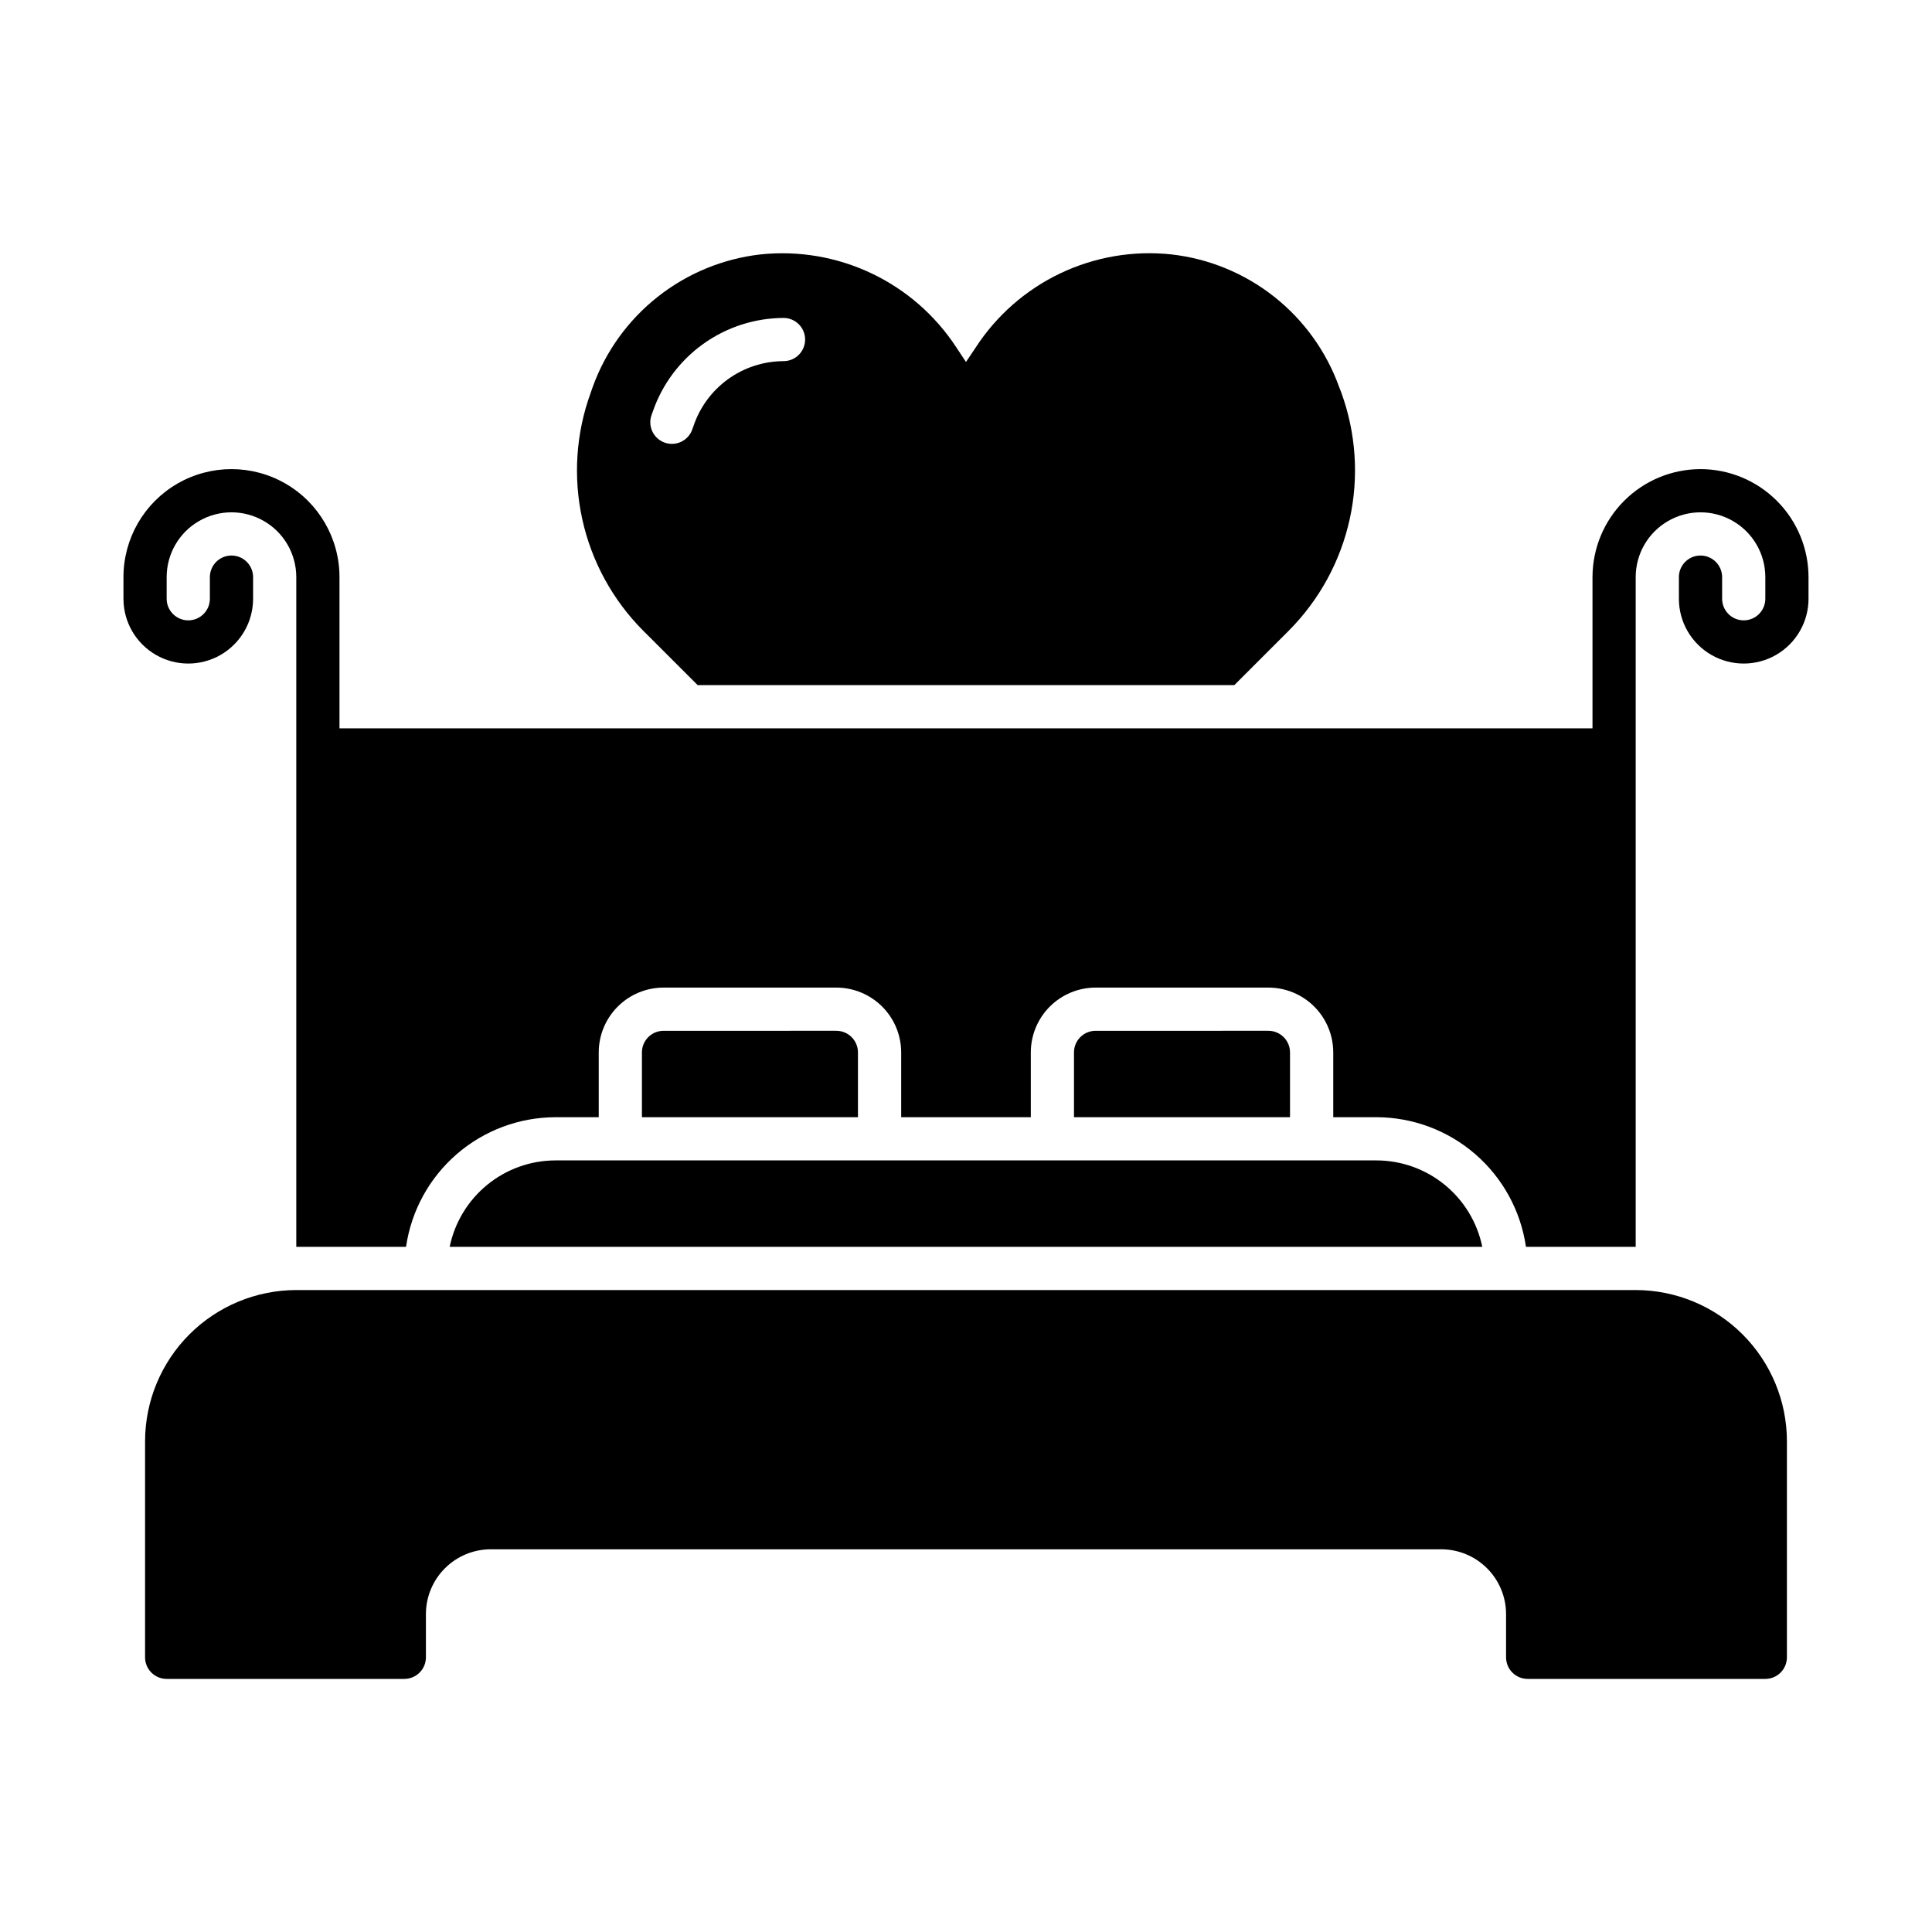
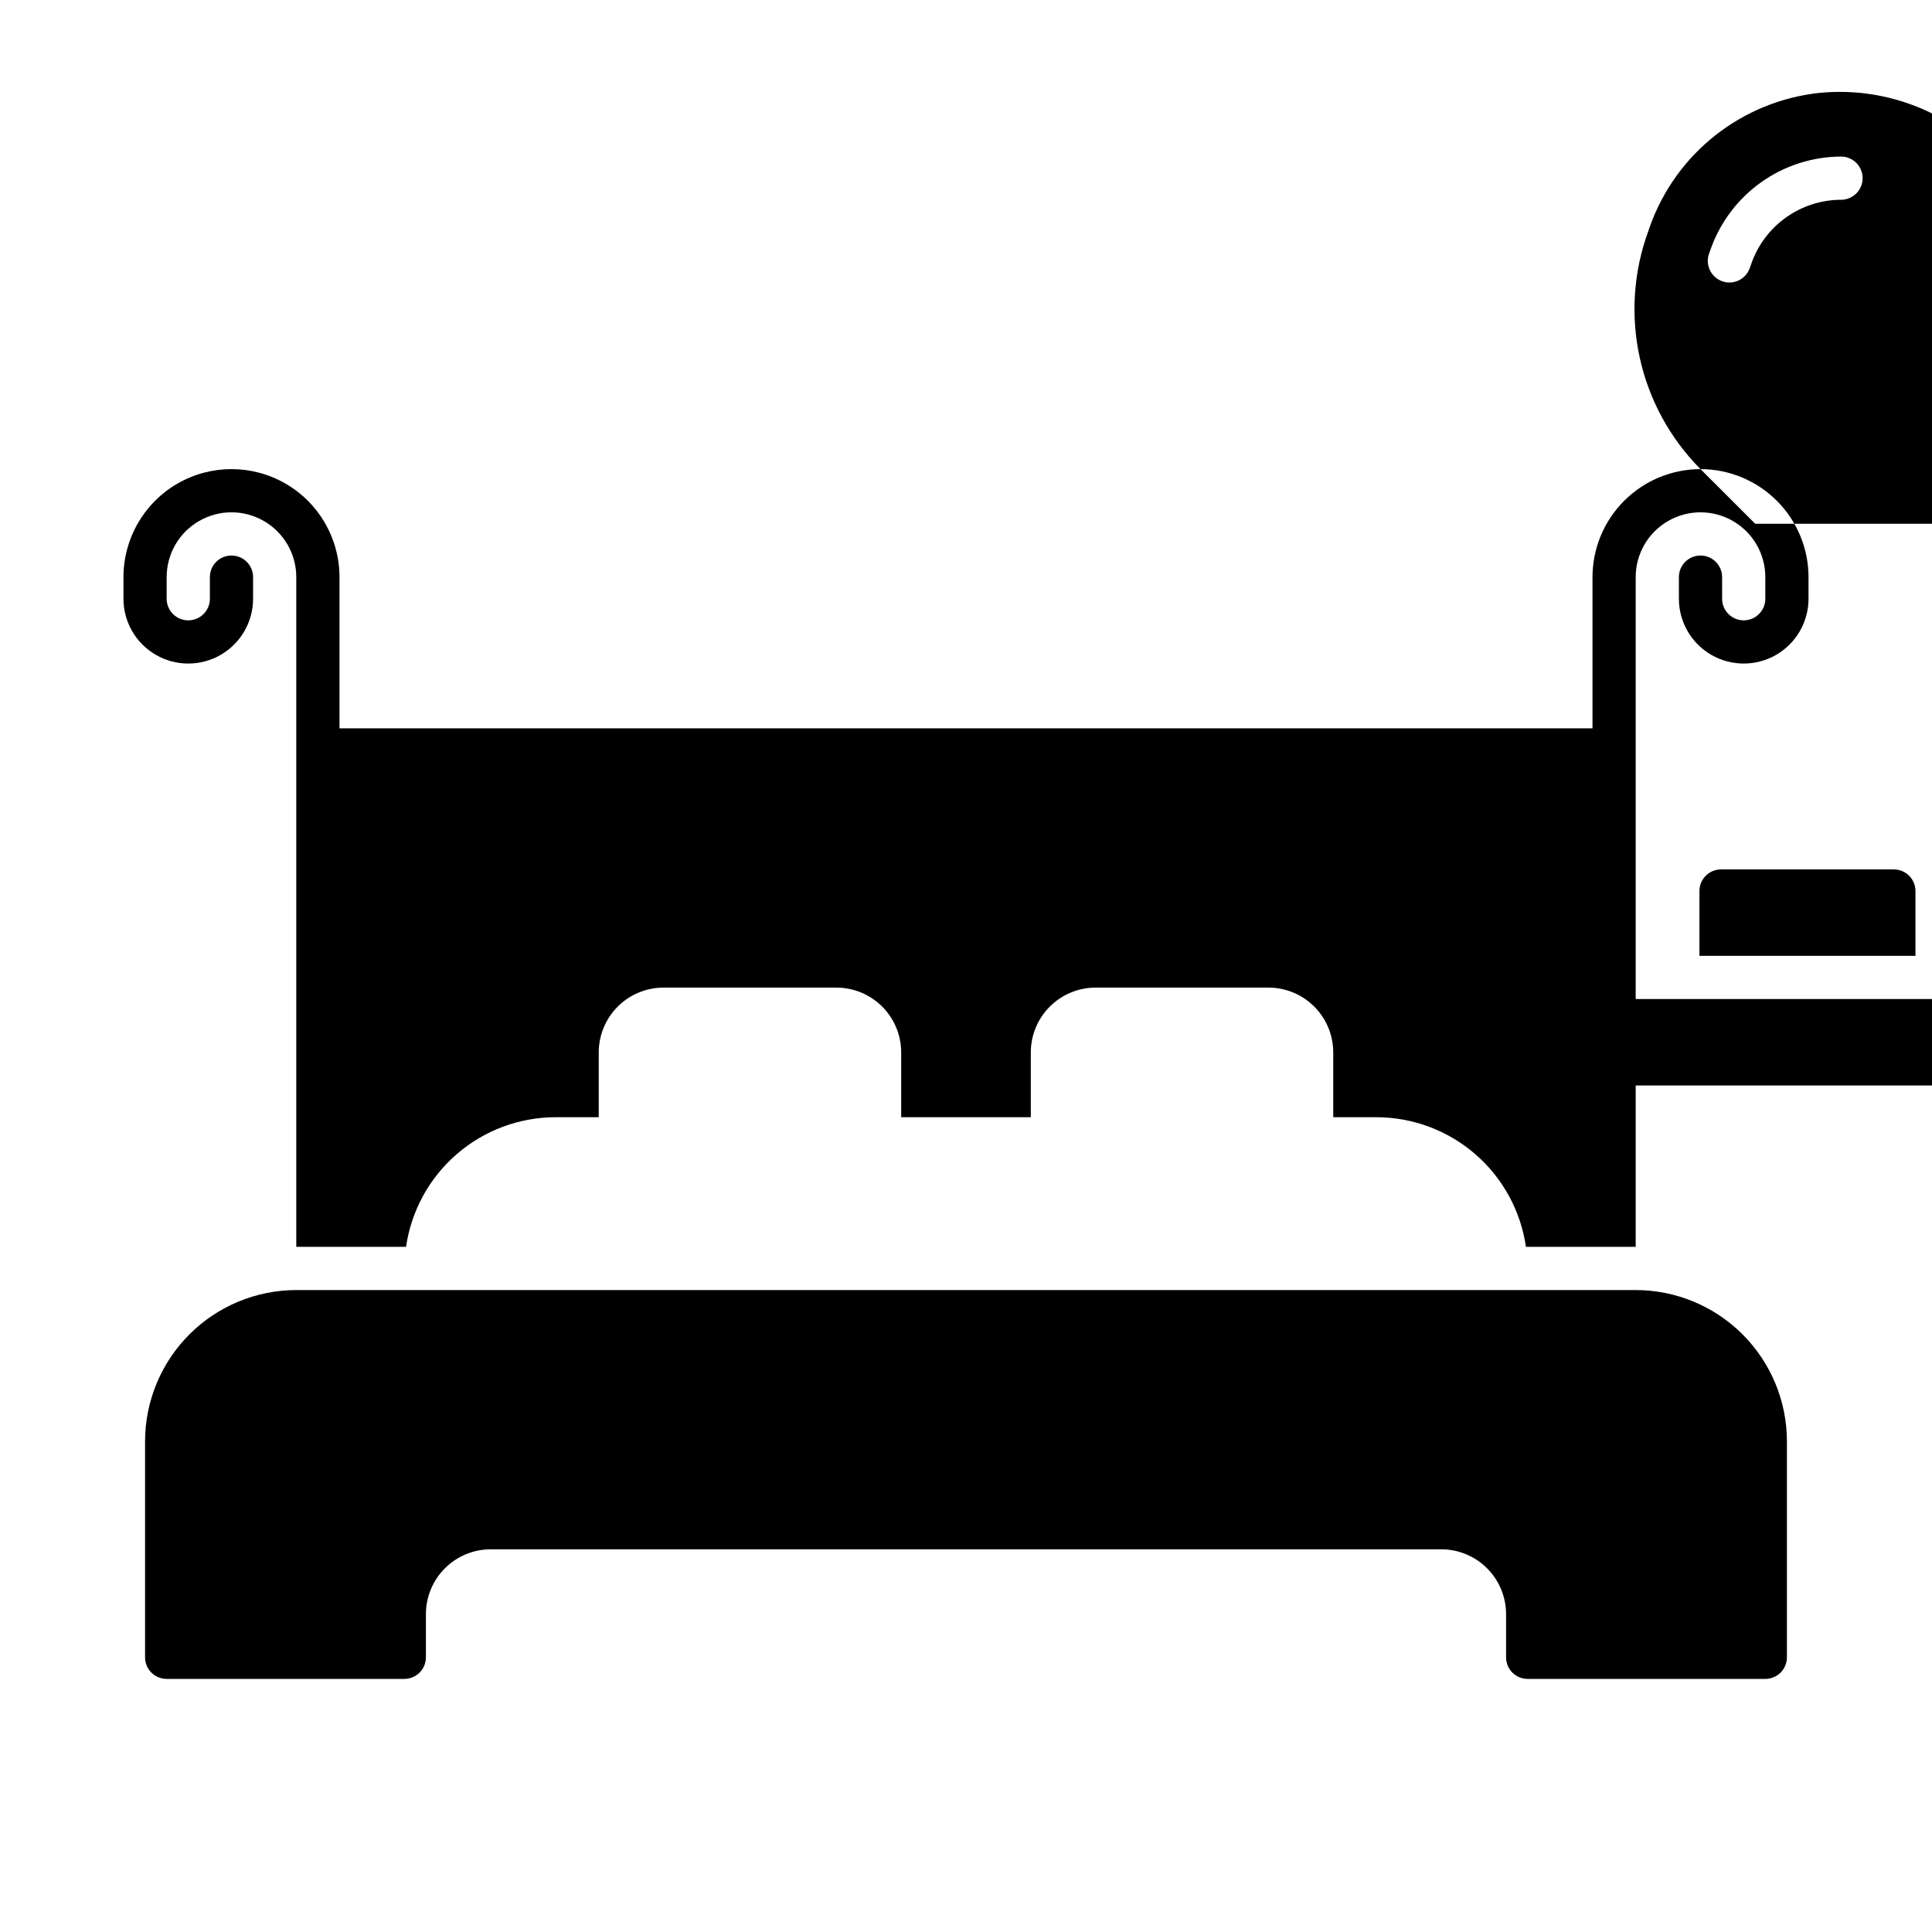
<svg xmlns="http://www.w3.org/2000/svg" fill="#000000" width="800px" height="800px" version="1.1" viewBox="144 144 512 512">
-   <path d="m617.55 525.95v57.254c0 1.516-0.602 2.973-1.676 4.047s-2.527 1.676-4.047 1.676h-62.977c-3.164 0-5.727-2.562-5.727-5.723v-11.453c-0.004-4.551-1.816-8.918-5.035-12.137s-7.586-5.031-12.141-5.035h-251.9c-4.555 0.004-8.922 1.816-12.141 5.035s-5.031 7.586-5.035 12.137v11.453c0 1.516-0.602 2.973-1.676 4.047-1.074 1.074-2.531 1.676-4.051 1.676h-62.977c-3.16 0-5.723-2.562-5.723-5.723v-57.254c0.012-10.625 4.238-20.809 11.75-28.324 7.512-7.512 17.699-11.738 28.324-11.75h354.96c10.625 0.012 20.812 4.238 28.324 11.75 7.516 7.516 11.738 17.699 11.75 28.324zm-22.898-257.63c-7.59 0.008-14.863 3.027-20.23 8.395-5.367 5.367-8.387 12.641-8.395 20.23v40.074l-332.06 0.004v-40.078c0-10.227-5.453-19.676-14.312-24.789-8.855-5.113-19.766-5.113-28.625 0-8.855 5.113-14.312 14.562-14.312 24.789v5.727c0 6.137 3.273 11.805 8.59 14.875 5.312 3.066 11.859 3.066 17.172 0 5.316-3.07 8.59-8.738 8.59-14.875v-5.727c0-3.16-2.562-5.723-5.727-5.723-3.16 0-5.723 2.562-5.723 5.723v5.727c0 3.16-2.566 5.727-5.727 5.727-3.16 0-5.727-2.566-5.727-5.727v-5.727c0-6.137 3.273-11.805 8.59-14.871 5.312-3.07 11.859-3.07 17.176 0 5.312 3.066 8.586 8.734 8.586 14.871v177.48h29.086c1.379-9.527 6.141-18.242 13.414-24.547 7.273-6.309 16.574-9.789 26.203-9.805h11.449v-17.176c0.004-4.555 1.816-8.918 5.035-12.141 3.219-3.219 7.586-5.027 12.141-5.035h45.801c4.555 0.008 8.918 1.816 12.141 5.035 3.219 3.223 5.027 7.586 5.035 12.141v17.176h34.352v-17.176c0.004-4.555 1.812-8.918 5.035-12.141 3.219-3.219 7.586-5.027 12.137-5.035h45.801c4.555 0.008 8.922 1.816 12.141 5.035 3.219 3.223 5.031 7.586 5.035 12.141v17.176h11.453c9.625 0.016 18.926 3.496 26.199 9.805 7.273 6.305 12.035 15.02 13.418 24.547h29.082v-177.48c0-6.137 3.273-11.805 8.59-14.871 5.312-3.07 11.859-3.07 17.172 0 5.316 3.066 8.59 8.734 8.59 14.871v5.727c0 3.16-2.562 5.727-5.727 5.727-3.16 0-5.723-2.566-5.723-5.727v-5.727c0-3.16-2.566-5.723-5.727-5.723s-5.727 2.562-5.727 5.723v5.727c0 6.137 3.273 11.805 8.59 14.875 5.312 3.066 11.859 3.066 17.176 0 5.312-3.07 8.586-8.738 8.586-14.875v-5.727c-0.008-7.59-3.027-14.863-8.395-20.23-5.367-5.367-12.641-8.387-20.23-8.395zm-280.25 42.766c-8.059-8.102-13.645-18.336-16.098-29.5-2.453-11.164-1.676-22.793 2.246-33.531l0.516-1.488c3.406-9.43 9.383-17.719 17.254-23.93 7.871-6.211 17.324-10.098 27.285-11.223 10.066-1.051 20.223 0.691 29.363 5.035 9.141 4.34 16.906 11.117 22.449 19.582l2.578 3.894 2.578-3.836h-0.004c5.519-8.496 13.277-15.297 22.422-19.652 9.148-4.356 19.32-6.094 29.391-5.023 9.953 1.113 19.391 4.992 27.254 11.195 7.859 6.203 13.828 14.48 17.23 23.898l0.574 1.488c3.922 10.746 4.703 22.387 2.25 33.562-2.457 11.172-8.043 21.414-16.105 29.527l-14.484 14.484h-142.21zm5.719-49.797c1.43 0.52 3.004 0.445 4.379-0.203 1.375-0.648 2.434-1.816 2.945-3.246l0.281-0.785h0.004c1.66-5.035 4.859-9.418 9.152-12.535 4.293-3.113 9.453-4.797 14.754-4.812 3.164 0 5.727-2.562 5.727-5.723 0-3.164-2.562-5.727-5.727-5.727-7.633 0.035-15.066 2.441-21.273 6.887-6.207 4.445-10.879 10.711-13.367 17.93l-0.32 0.895h-0.004c-1.066 2.973 0.477 6.25 3.449 7.32zm-28.902 190.23c-6.598 0.008-12.988 2.293-18.098 6.465s-8.625 9.977-9.953 16.438h273.65c-1.328-6.461-4.844-12.266-9.953-16.438s-11.5-6.457-18.094-6.465zm74.426-34.352-45.801 0.004c-3.16 0.004-5.723 2.562-5.727 5.723v17.176h57.25v-17.176c-0.004-3.16-2.562-5.719-5.723-5.723zm114.5 0-45.805 0.004c-3.16 0.004-5.719 2.562-5.723 5.723v17.176h57.25v-17.176c-0.004-3.16-2.566-5.719-5.727-5.723z" />
+   <path d="m617.55 525.95v57.254c0 1.516-0.602 2.973-1.676 4.047s-2.527 1.676-4.047 1.676h-62.977c-3.164 0-5.727-2.562-5.727-5.723v-11.453c-0.004-4.551-1.816-8.918-5.035-12.137s-7.586-5.031-12.141-5.035h-251.9c-4.555 0.004-8.922 1.816-12.141 5.035s-5.031 7.586-5.035 12.137v11.453c0 1.516-0.602 2.973-1.676 4.047-1.074 1.074-2.531 1.676-4.051 1.676h-62.977c-3.16 0-5.723-2.562-5.723-5.723v-57.254c0.012-10.625 4.238-20.809 11.75-28.324 7.512-7.512 17.699-11.738 28.324-11.75h354.96c10.625 0.012 20.812 4.238 28.324 11.75 7.516 7.516 11.738 17.699 11.75 28.324zm-22.898-257.63c-7.59 0.008-14.863 3.027-20.23 8.395-5.367 5.367-8.387 12.641-8.395 20.23v40.074l-332.06 0.004v-40.078c0-10.227-5.453-19.676-14.312-24.789-8.855-5.113-19.766-5.113-28.625 0-8.855 5.113-14.312 14.562-14.312 24.789v5.727c0 6.137 3.273 11.805 8.59 14.875 5.312 3.066 11.859 3.066 17.172 0 5.316-3.07 8.59-8.738 8.59-14.875v-5.727c0-3.16-2.562-5.723-5.727-5.723-3.16 0-5.723 2.562-5.723 5.723v5.727c0 3.16-2.566 5.727-5.727 5.727-3.16 0-5.727-2.566-5.727-5.727v-5.727c0-6.137 3.273-11.805 8.59-14.871 5.312-3.07 11.859-3.07 17.176 0 5.312 3.066 8.586 8.734 8.586 14.871v177.48h29.086c1.379-9.527 6.141-18.242 13.414-24.547 7.273-6.309 16.574-9.789 26.203-9.805h11.449v-17.176c0.004-4.555 1.816-8.918 5.035-12.141 3.219-3.219 7.586-5.027 12.141-5.035h45.801c4.555 0.008 8.918 1.816 12.141 5.035 3.219 3.223 5.027 7.586 5.035 12.141v17.176h34.352v-17.176c0.004-4.555 1.812-8.918 5.035-12.141 3.219-3.219 7.586-5.027 12.137-5.035h45.801c4.555 0.008 8.922 1.816 12.141 5.035 3.219 3.223 5.031 7.586 5.035 12.141v17.176h11.453c9.625 0.016 18.926 3.496 26.199 9.805 7.273 6.305 12.035 15.02 13.418 24.547h29.082v-177.48c0-6.137 3.273-11.805 8.59-14.871 5.312-3.07 11.859-3.07 17.172 0 5.316 3.066 8.59 8.734 8.59 14.871v5.727c0 3.16-2.562 5.727-5.727 5.727-3.16 0-5.723-2.566-5.723-5.727v-5.727c0-3.16-2.566-5.723-5.727-5.723s-5.727 2.562-5.727 5.723v5.727c0 6.137 3.273 11.805 8.59 14.875 5.312 3.066 11.859 3.066 17.176 0 5.312-3.07 8.586-8.738 8.586-14.875v-5.727c-0.008-7.59-3.027-14.863-8.395-20.23-5.367-5.367-12.641-8.387-20.23-8.395zc-8.059-8.102-13.645-18.336-16.098-29.5-2.453-11.164-1.676-22.793 2.246-33.531l0.516-1.488c3.406-9.43 9.383-17.719 17.254-23.93 7.871-6.211 17.324-10.098 27.285-11.223 10.066-1.051 20.223 0.691 29.363 5.035 9.141 4.34 16.906 11.117 22.449 19.582l2.578 3.894 2.578-3.836h-0.004c5.519-8.496 13.277-15.297 22.422-19.652 9.148-4.356 19.32-6.094 29.391-5.023 9.953 1.113 19.391 4.992 27.254 11.195 7.859 6.203 13.828 14.48 17.23 23.898l0.574 1.488c3.922 10.746 4.703 22.387 2.25 33.562-2.457 11.172-8.043 21.414-16.105 29.527l-14.484 14.484h-142.21zm5.719-49.797c1.43 0.52 3.004 0.445 4.379-0.203 1.375-0.648 2.434-1.816 2.945-3.246l0.281-0.785h0.004c1.66-5.035 4.859-9.418 9.152-12.535 4.293-3.113 9.453-4.797 14.754-4.812 3.164 0 5.727-2.562 5.727-5.723 0-3.164-2.562-5.727-5.727-5.727-7.633 0.035-15.066 2.441-21.273 6.887-6.207 4.445-10.879 10.711-13.367 17.93l-0.32 0.895h-0.004c-1.066 2.973 0.477 6.25 3.449 7.32zm-28.902 190.23c-6.598 0.008-12.988 2.293-18.098 6.465s-8.625 9.977-9.953 16.438h273.65c-1.328-6.461-4.844-12.266-9.953-16.438s-11.5-6.457-18.094-6.465zm74.426-34.352-45.801 0.004c-3.16 0.004-5.723 2.562-5.727 5.723v17.176h57.25v-17.176c-0.004-3.16-2.562-5.719-5.723-5.723zm114.5 0-45.805 0.004c-3.16 0.004-5.719 2.562-5.723 5.723v17.176h57.25v-17.176c-0.004-3.16-2.566-5.719-5.727-5.723z" />
</svg>